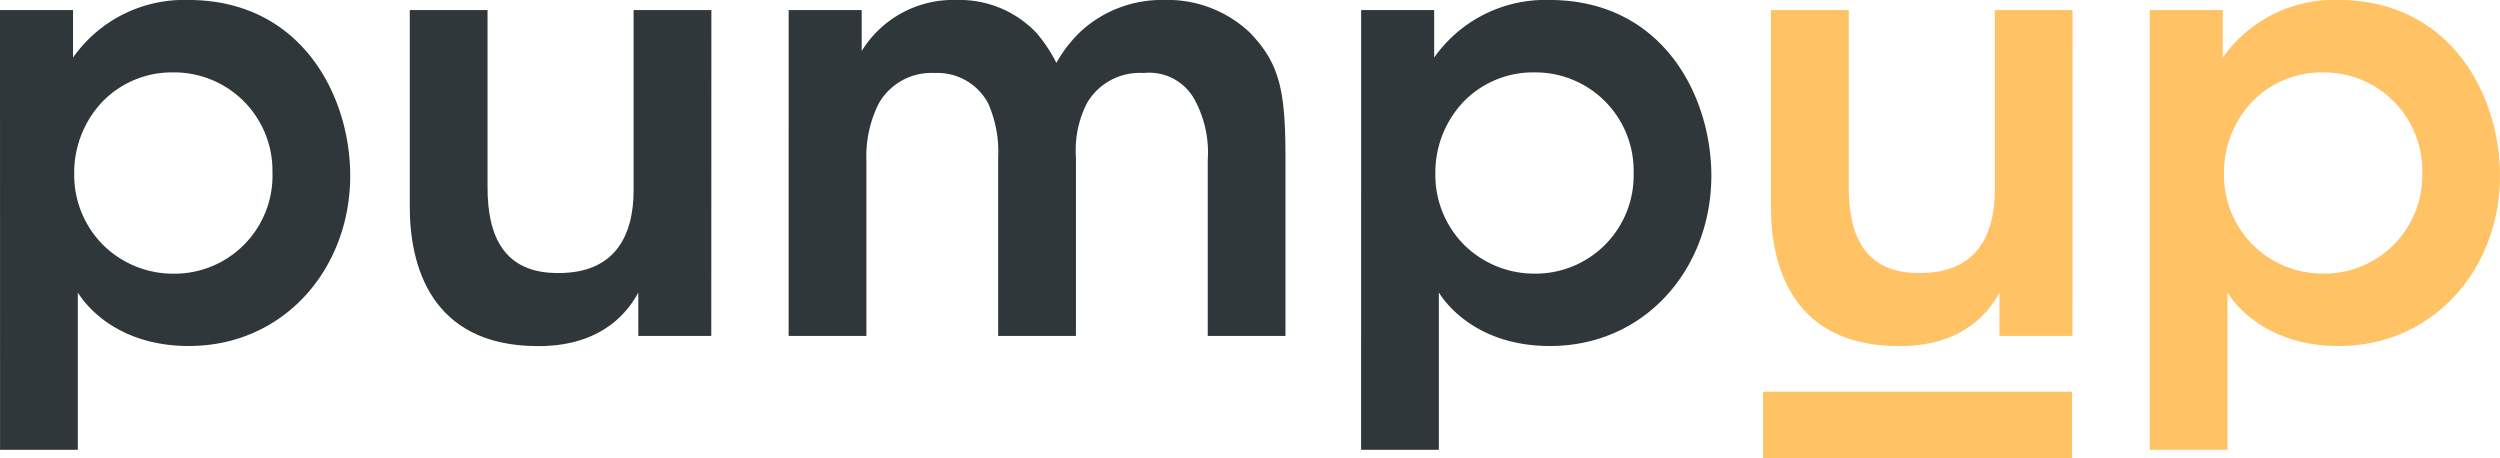
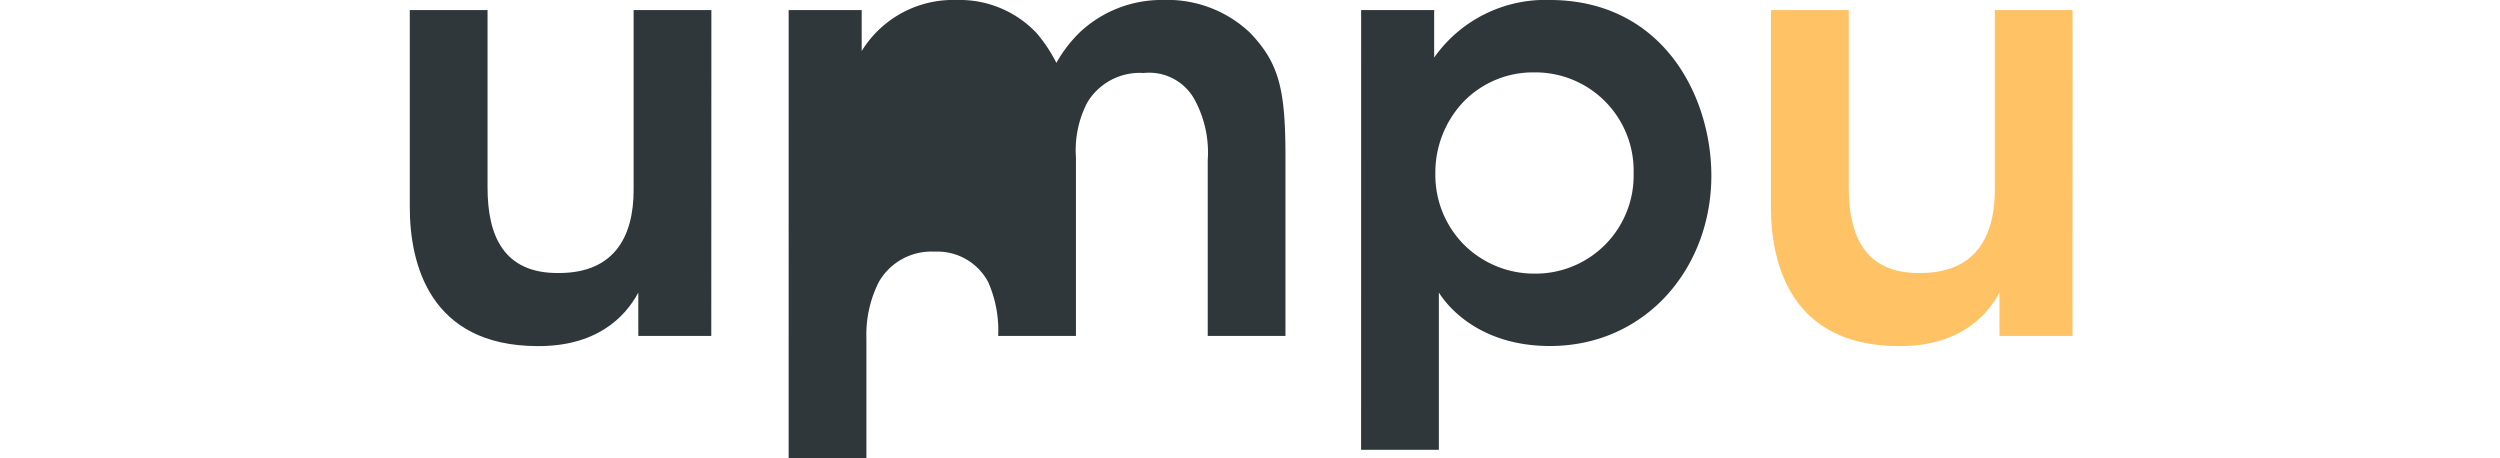
<svg xmlns="http://www.w3.org/2000/svg" width="182.322" height="33.407" viewBox="0 0 182.322 33.407">
  <g id="Logo_PumpUp" data-name="Logo PumpUp" transform="translate(535.213 -89.414)">
-     <path id="Tracé_10" data-name="Tracé 10" d="M-535.213,90.149h5.326v3.463a9.9,9.9,0,0,1,8.4-4.2c8.312,0,11.815,7.054,11.815,12.812,0,6.753-4.8,12.424-11.773,12.424-4.632,0-7.141-2.381-8.093-3.9v11.471h-5.671Zm19.869,11.861a7.167,7.167,0,0,0-7.275-7.316,7.052,7.052,0,0,0-5.15,2.164A7.513,7.513,0,0,0-529.8,102.1a7.212,7.212,0,0,0,2.08,5.151,7.253,7.253,0,0,0,5.15,2.122,7.15,7.15,0,0,0,7.229-7.315Z" transform="translate(0 0)" fill="#30373a" />
    <path id="Tracé_11" data-name="Tracé 11" d="M-449.56,114.745h-5.322v-3.16c-1,1.861-3.119,3.939-7.4,3.9-7.793-.044-9.266-5.974-9.266-10.13V90.979h5.671v12.943c0,3.507,1.17,6.278,5.2,6.233,4.068,0,5.453-2.684,5.453-6.059V90.979h5.671Z" transform="translate(-33.78 -0.83)" fill="#30373a" />
-     <path id="Tracé_12" data-name="Tracé 12" d="M-412.679,90.149h5.326v2.987a7.823,7.823,0,0,1,6.922-3.722,7.713,7.713,0,0,1,5.844,2.423A10.9,10.9,0,0,1-393.155,94a9.765,9.765,0,0,1,1.731-2.251,8.723,8.723,0,0,1,6.059-2.337,8.75,8.75,0,0,1,6.323,2.381c2.164,2.251,2.594,4.2,2.594,9.09v13.029h-5.668V101.1a8.088,8.088,0,0,0-.955-4.415,3.777,3.777,0,0,0-3.722-1.947,4.456,4.456,0,0,0-4.114,2.164,7.544,7.544,0,0,0-.821,3.983v13.029H-397.4V100.885a8.7,8.7,0,0,0-.733-3.941,4.193,4.193,0,0,0-3.9-2.207,4.42,4.42,0,0,0-4.067,2.207,8.515,8.515,0,0,0-.909,4.113v12.857h-5.672Z" transform="translate(-65.018 0)" fill="#30373a" />
+     <path id="Tracé_12" data-name="Tracé 12" d="M-412.679,90.149h5.326v2.987a7.823,7.823,0,0,1,6.922-3.722,7.713,7.713,0,0,1,5.844,2.423A10.9,10.9,0,0,1-393.155,94a9.765,9.765,0,0,1,1.731-2.251,8.723,8.723,0,0,1,6.059-2.337,8.75,8.75,0,0,1,6.323,2.381c2.164,2.251,2.594,4.2,2.594,9.09v13.029h-5.668V101.1a8.088,8.088,0,0,0-.955-4.415,3.777,3.777,0,0,0-3.722-1.947,4.456,4.456,0,0,0-4.114,2.164,7.544,7.544,0,0,0-.821,3.983v13.029H-397.4a8.7,8.7,0,0,0-.733-3.941,4.193,4.193,0,0,0-3.9-2.207,4.42,4.42,0,0,0-4.067,2.207,8.515,8.515,0,0,0-.909,4.113v12.857h-5.672Z" transform="translate(-65.018 0)" fill="#30373a" />
    <path id="Tracé_13" data-name="Tracé 13" d="M-323.733,90.149h5.326v3.463a9.911,9.911,0,0,1,8.4-4.2c8.311,0,11.815,7.054,11.815,12.812,0,6.753-4.8,12.424-11.773,12.424-4.632,0-7.141-2.381-8.1-3.9v11.471h-5.672Zm19.872,11.861a7.167,7.167,0,0,0-7.275-7.316,7.054,7.054,0,0,0-5.153,2.164,7.508,7.508,0,0,0-2.031,5.238,7.209,7.209,0,0,0,2.076,5.151,7.26,7.26,0,0,0,5.15,2.122,7.153,7.153,0,0,0,7.233-7.315Z" transform="translate(-112.214 0)" fill="#30373a" />
    <path id="Tracé_14" data-name="Tracé 14" d="M-238.076,114.745H-243.4v-3.16c-1,1.861-3.116,3.939-7.4,3.9-7.793-.044-9.267-5.974-9.267-10.13V90.979h5.675v12.943c0,3.507,1.166,6.278,5.2,6.233,4.068,0,5.453-2.684,5.453-6.059V90.979h5.671Z" transform="translate(-145.994 -0.83)" fill="#ffc365" />
-     <path id="Tracé_15" data-name="Tracé 15" d="M-201.2,90.149h5.326v3.463a9.911,9.911,0,0,1,8.4-4.2c8.311,0,11.815,7.054,11.815,12.812,0,6.753-4.8,12.424-11.772,12.424-4.632,0-7.141-2.381-8.1-3.9v11.471H-201.2Zm19.872,11.861a7.167,7.167,0,0,0-7.275-7.316,7.054,7.054,0,0,0-5.153,2.164,7.51,7.51,0,0,0-2.03,5.238,7.209,7.209,0,0,0,2.076,5.151,7.26,7.26,0,0,0,5.15,2.122,7.153,7.153,0,0,0,7.232-7.315Z" transform="translate(-177.233 0)" fill="#ffc365" />
-     <rect id="Rectangle_50" data-name="Rectangle 50" width="22.526" height="4.841" transform="translate(-406.63 117.981)" fill="#ffc365" />
  </g>
</svg>